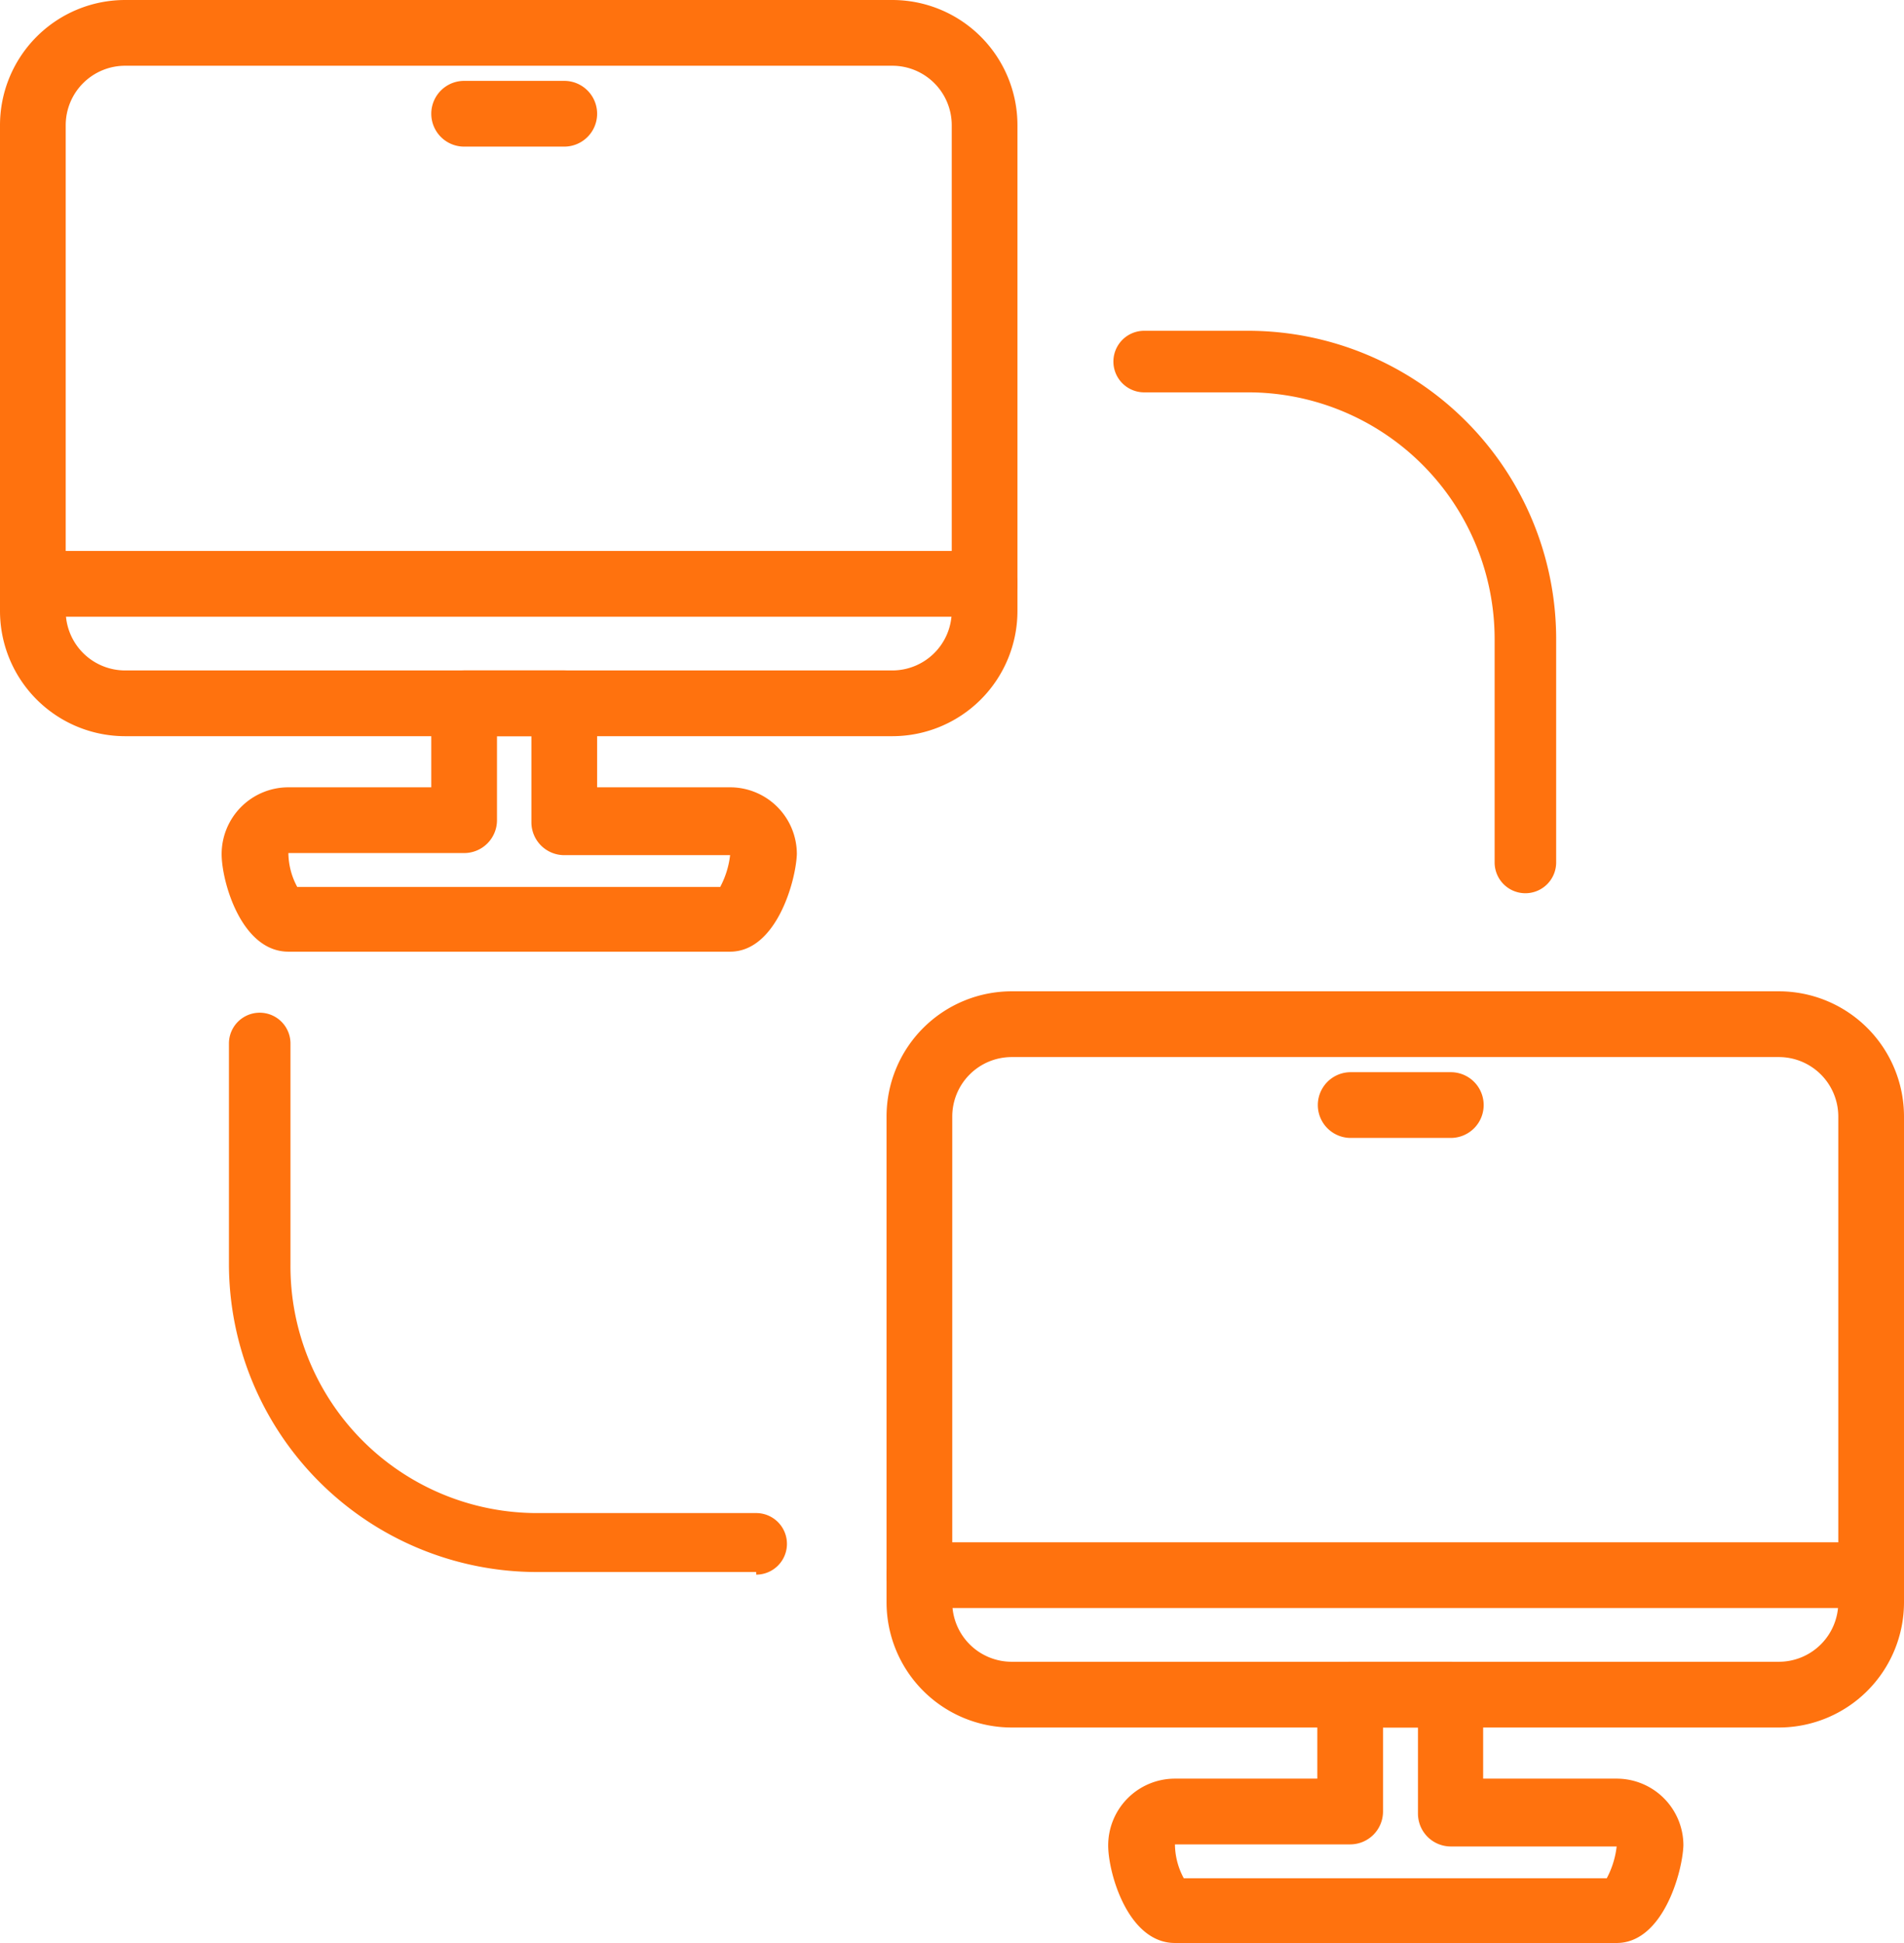
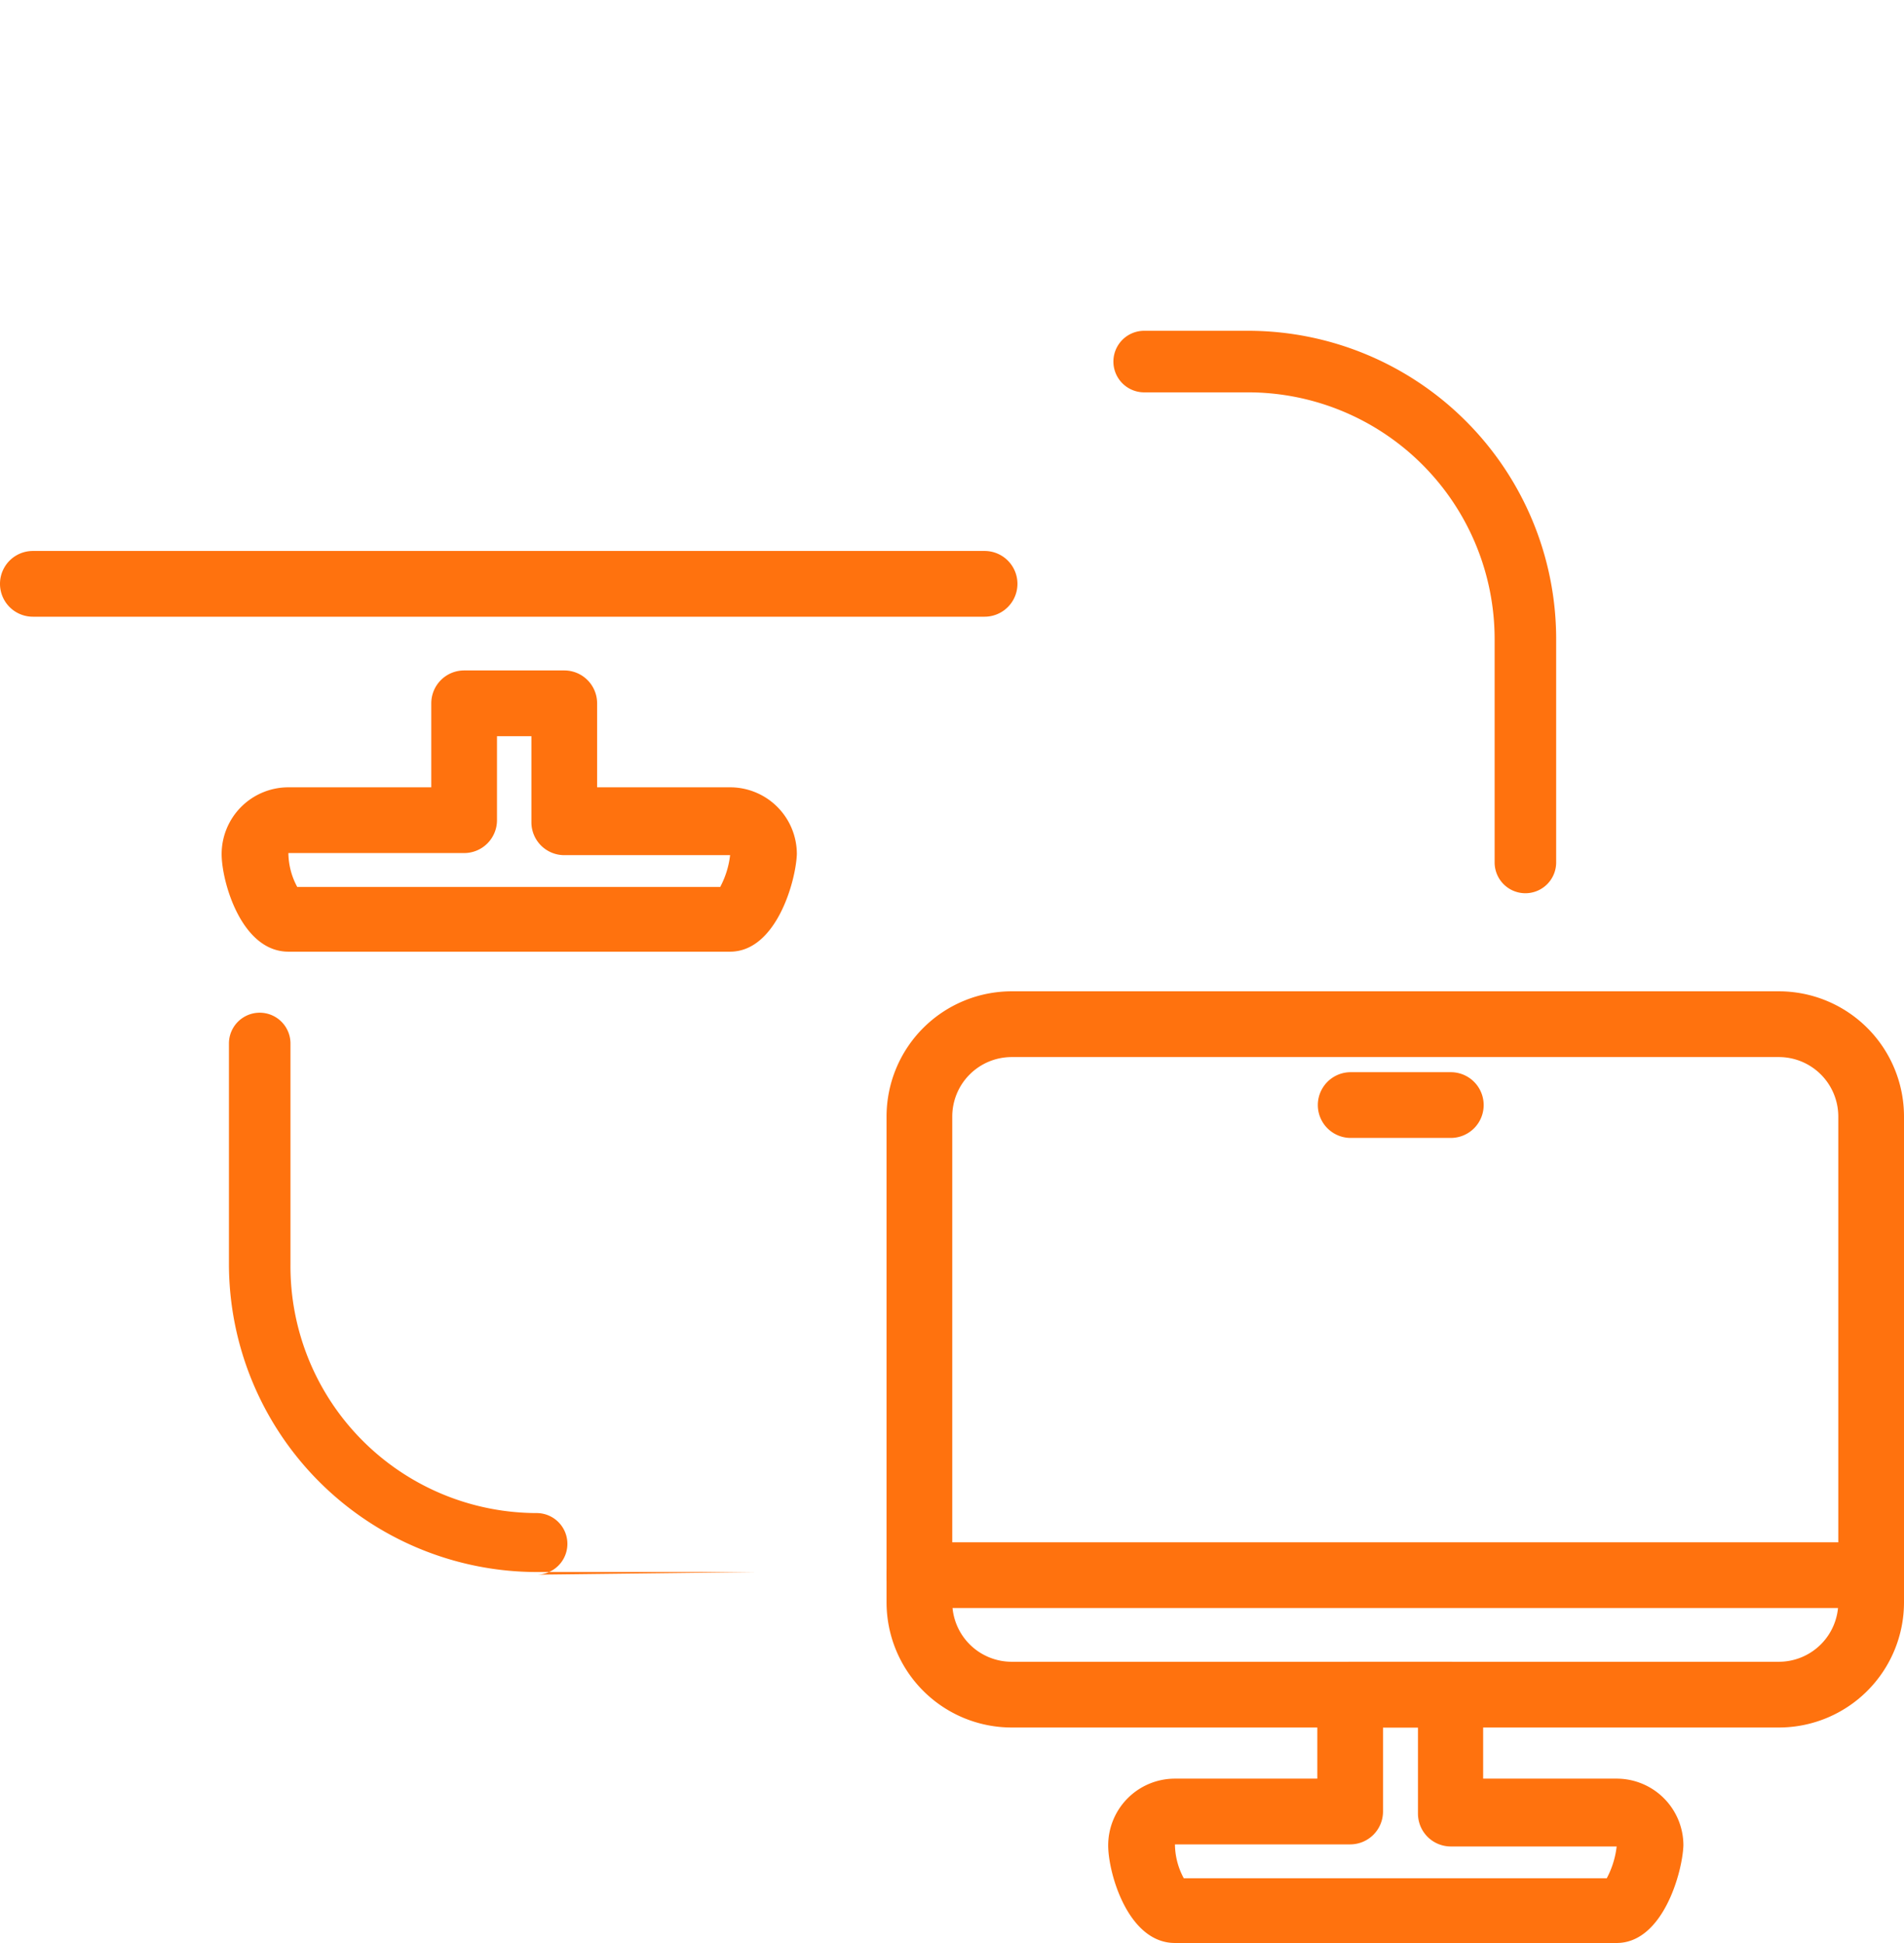
<svg xmlns="http://www.w3.org/2000/svg" viewBox="0 0 36.51 37.24">
  <defs>
    <style>.cls-1{fill:#ff720e;}</style>
  </defs>
  <title>Asset 5</title>
  <g id="Layer_2" data-name="Layer 2">
    <g id="Layer_6" data-name="Layer 6">
-       <path class="cls-1" d="M17.11,14.11H2.4A2.4,2.4,0,0,1,0,11.71V2.4A2.4,2.4,0,0,1,2.4,0H17.11a2.4,2.4,0,0,1,2.4,2.4v9.31A2.4,2.4,0,0,1,17.11,14.11ZM2.4,1.26A1.14,1.14,0,0,0,1.26,2.4v9.31A1.14,1.14,0,0,0,2.4,12.85H17.11a1.14,1.14,0,0,0,1.14-1.14V2.4a1.14,1.14,0,0,0-1.14-1.14Z" />
      <path class="cls-1" d="M18.88,11.82H.63a.63.63,0,0,1,0-1.26H18.88a.63.63,0,0,1,0,1.26Z" />
-       <path class="cls-1" d="M10.82,2.81H8.9a.63.63,0,0,1,0-1.26h1.92a.63.63,0,0,1,0,1.26Z" />
      <path class="cls-1" d="M14,18.24H5.53c-.9,0-1.28-1.34-1.28-1.87a1.28,1.28,0,0,1,1.28-1.28H8.27V13.48a.63.63,0,0,1,.63-.63h1.92a.63.63,0,0,1,.63.63v1.61H14a1.28,1.28,0,0,1,1.28,1.28C15.26,16.9,14.88,18.24,14,18.24ZM5.7,17h8.11a1.71,1.71,0,0,0,.19-.61l0,0H10.82a.63.63,0,0,1-.63-.63V14.11H9.53v1.61a.63.63,0,0,1-.63.63H5.53A1.39,1.39,0,0,0,5.7,17Z" />
      <path class="cls-1" d="M34.11,33.11H19.4a2.4,2.4,0,0,1-2.4-2.4V21.4A2.4,2.4,0,0,1,19.4,19H34.11a2.4,2.4,0,0,1,2.4,2.4v9.31A2.4,2.4,0,0,1,34.11,33.11ZM19.4,20.26a1.14,1.14,0,0,0-1.14,1.14v9.31a1.14,1.14,0,0,0,1.14,1.14H34.11a1.14,1.14,0,0,0,1.14-1.14V21.4a1.14,1.14,0,0,0-1.14-1.14Z" />
      <path class="cls-1" d="M35.88,30.82H17.63a.63.63,0,0,1,0-1.26H35.88a.63.63,0,0,1,0,1.26Z" />
      <path class="cls-1" d="M27.82,21.81H25.9a.63.63,0,0,1,0-1.26h1.92a.63.63,0,0,1,0,1.26Z" />
      <path class="cls-1" d="M31,37.24H22.53c-.9,0-1.28-1.34-1.28-1.87a1.28,1.28,0,0,1,1.28-1.28h2.73V32.48a.63.63,0,0,1,.63-.63h1.92a.63.63,0,0,1,.63.63v1.61H31a1.28,1.28,0,0,1,1.28,1.28C32.26,35.9,31.88,37.24,31,37.24ZM22.7,36h8.11a1.71,1.71,0,0,0,.19-.61l0,0H27.82a.63.63,0,0,1-.63-.63V33.11h-.67v1.61a.63.63,0,0,1-.63.63H22.53A1.39,1.39,0,0,0,22.7,36Z" />
-       <path class="cls-1" d="M14.5,30.13H10.29a5.91,5.91,0,0,1-5.9-5.9V20a.59.59,0,0,1,1.18,0v4.23A4.73,4.73,0,0,0,10.29,29H14.5a.59.59,0,1,1,0,1.18Z" />
+       <path class="cls-1" d="M14.5,30.13H10.29a5.91,5.91,0,0,1-5.9-5.9V20a.59.59,0,0,1,1.18,0v4.23A4.73,4.73,0,0,0,10.29,29a.59.59,0,1,1,0,1.18Z" />
      <path class="cls-1" d="M29.25,17.12a.59.59,0,0,1-.59-.59V12.24a4.73,4.73,0,0,0-4.72-4.72h-2a.59.59,0,1,1,0-1.18h2a5.91,5.91,0,0,1,5.9,5.9v4.29A.59.59,0,0,1,29.25,17.12Z" />
    </g>
  </g>
</svg>